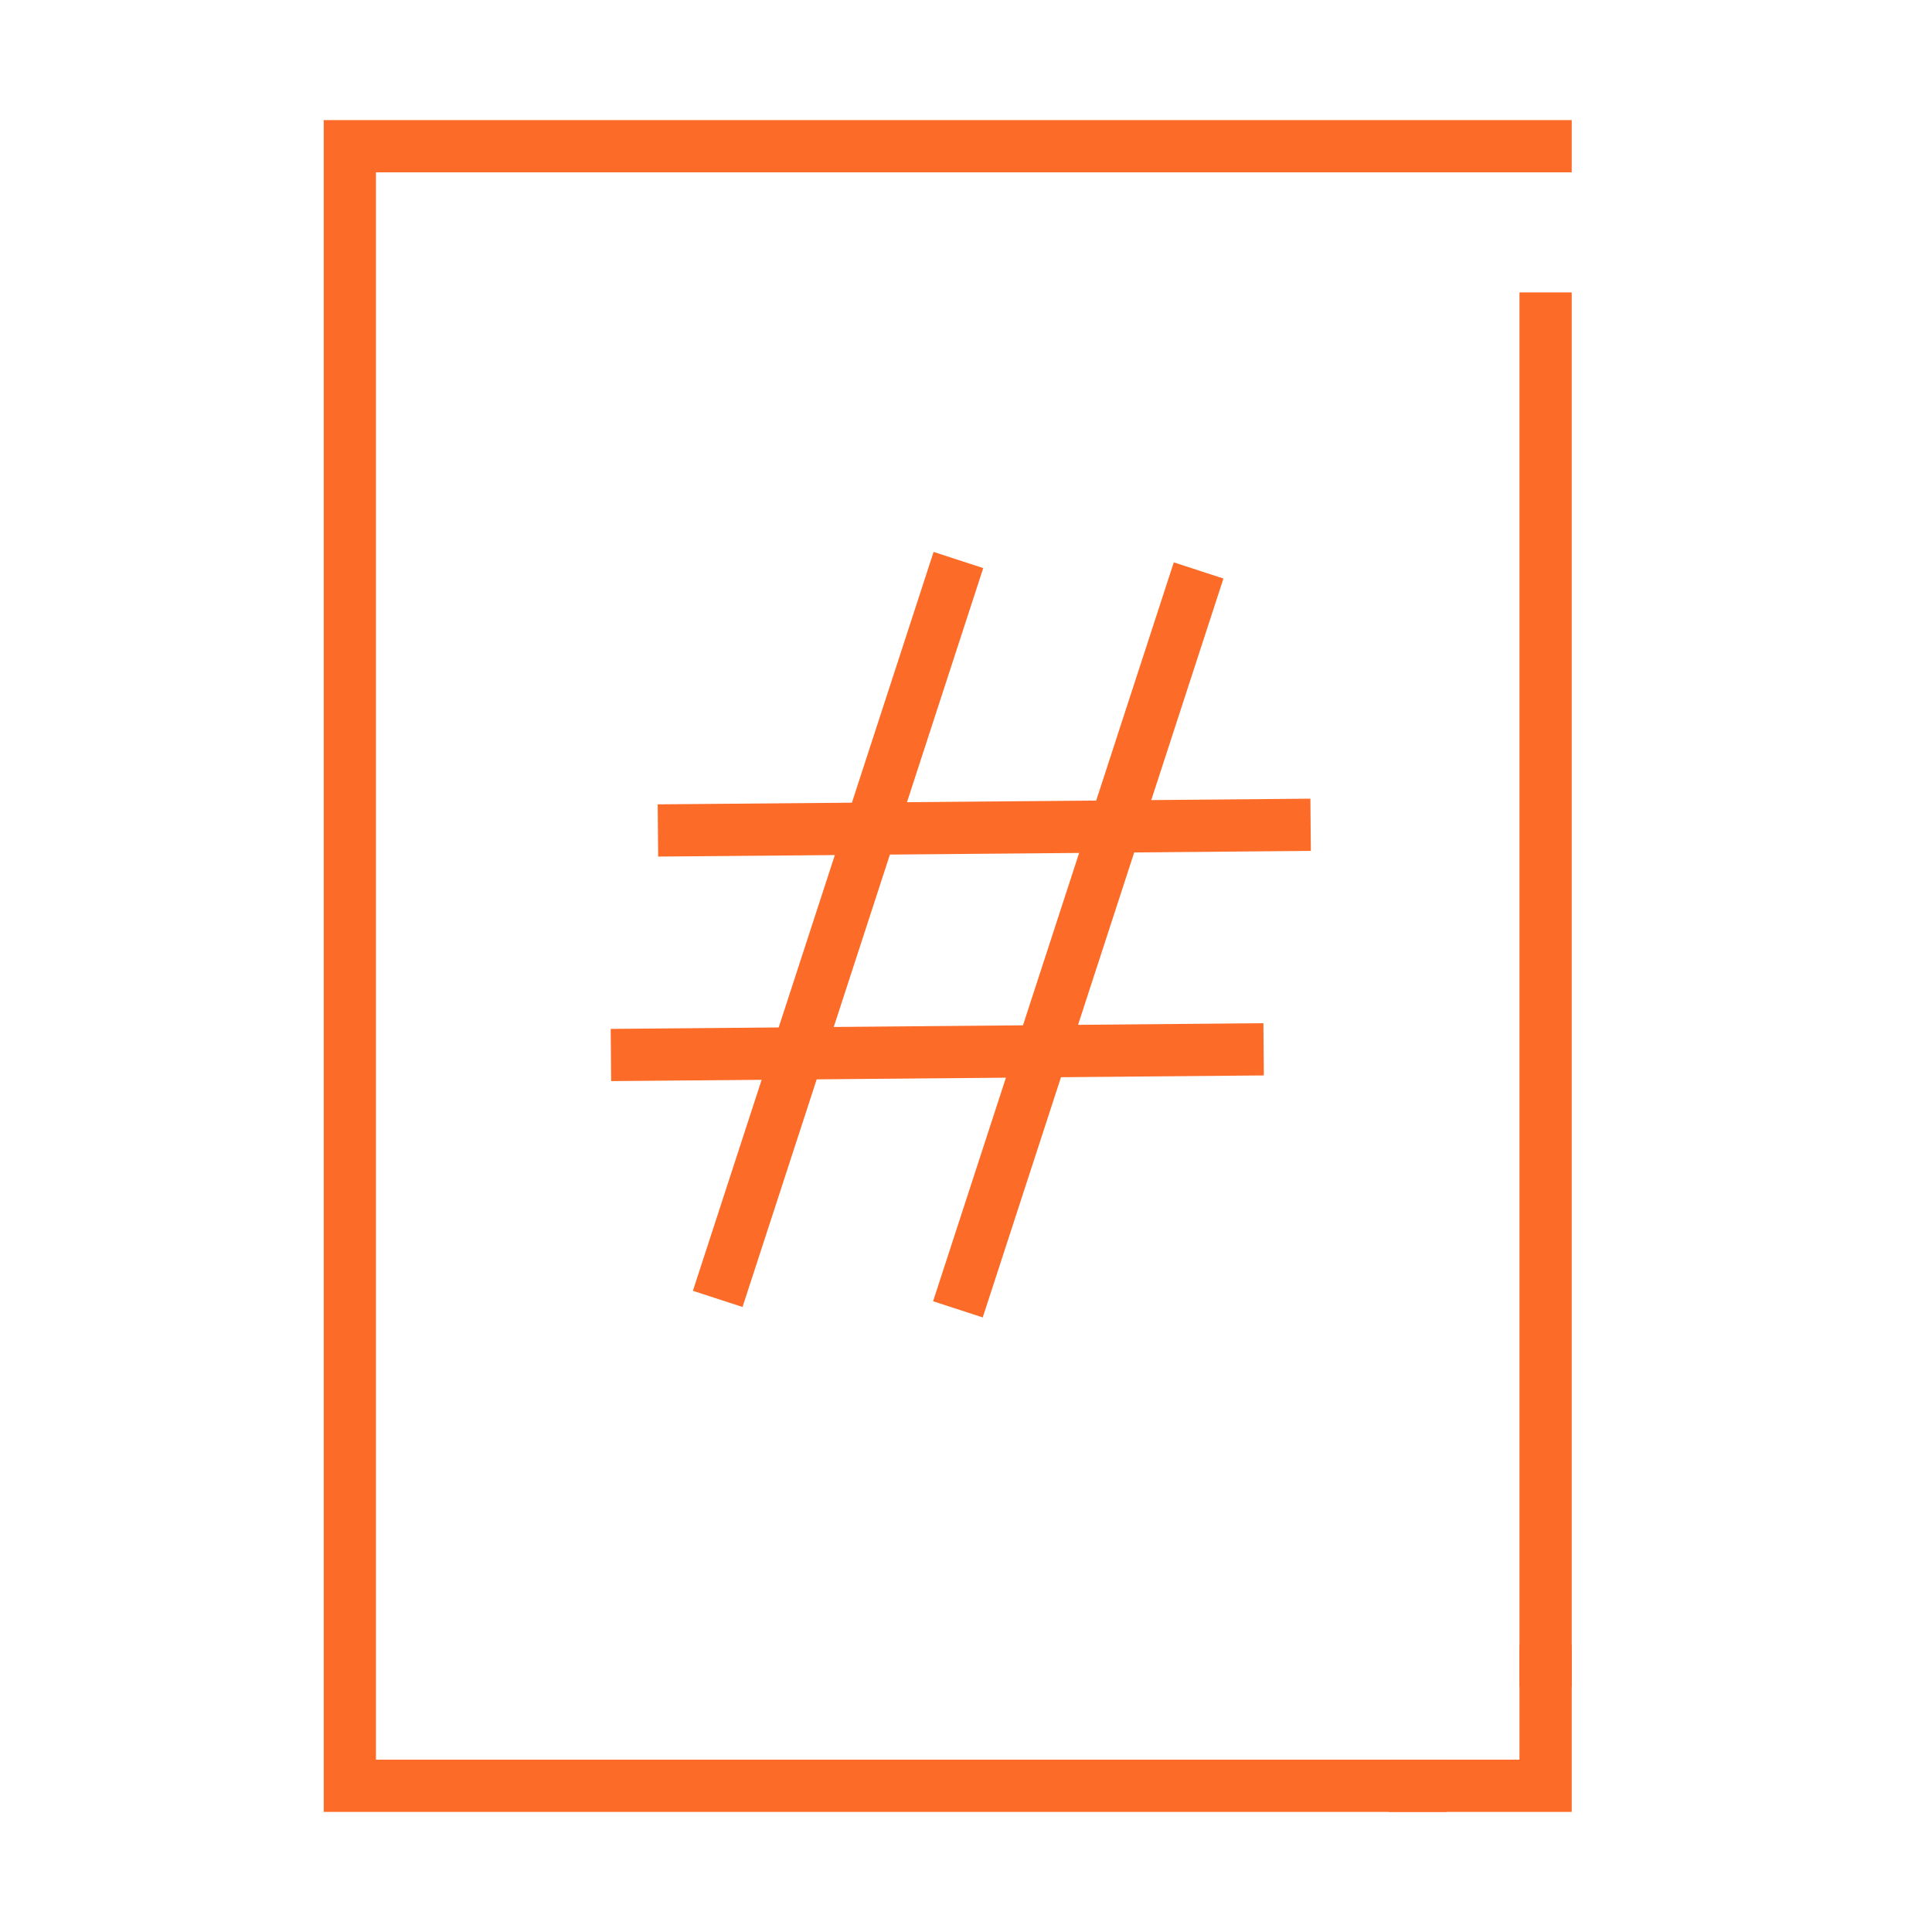
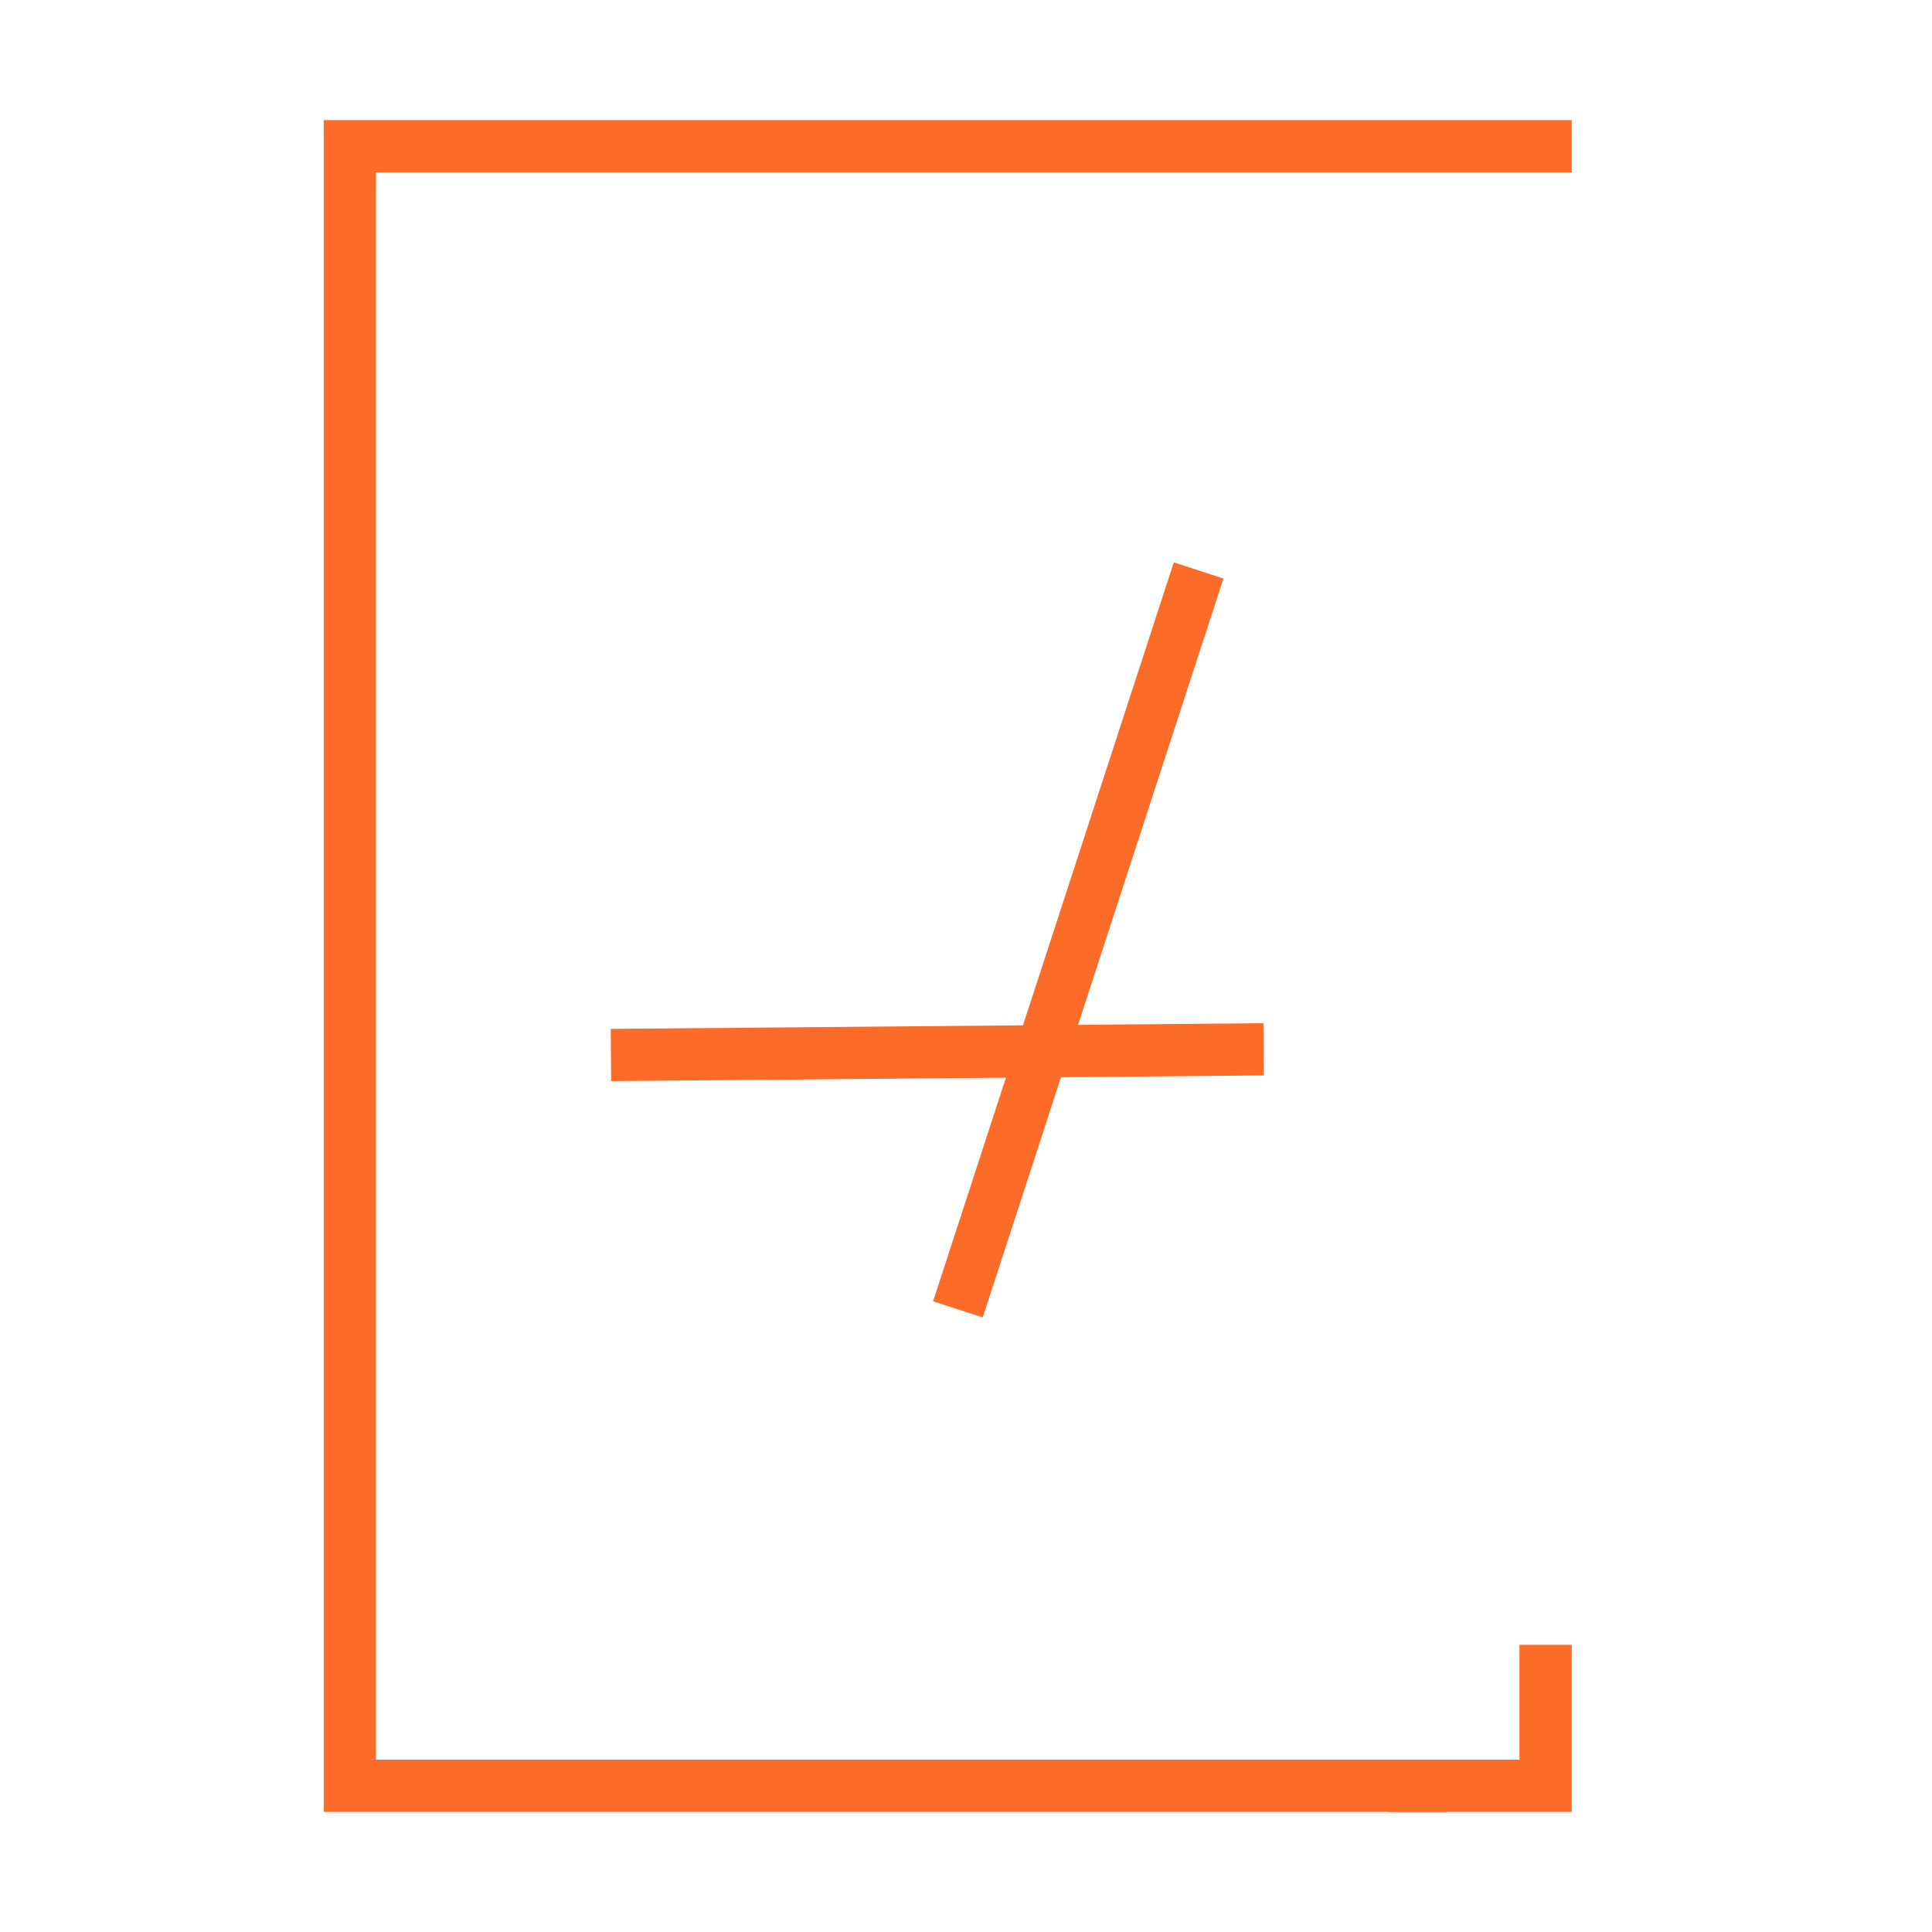
<svg xmlns="http://www.w3.org/2000/svg" xmlns:xlink="http://www.w3.org/1999/xlink" version="1.1" id="Layer_1" x="0px" y="0px" viewBox="0 0 37 37" style="enable-background:new 0 0 37 37;" xml:space="preserve">
  <style type="text/css">
	.st0{clip-path:url(#SVGID_2_);}
	.st1{fill:none;stroke:#FD6B28;stroke-linecap:square;stroke-miterlimit:10;}
</style>
  <g>
    <defs>
      <rect id="SVGID_1_" width="37" height="37" />
    </defs>
    <clipPath id="SVGID_2_">
      <use xlink:href="#SVGID_1_" style="overflow:visible;" />
    </clipPath>
    <g class="st0">
      <path class="st1" d="M27.2,34.2H6.7V2.8h22.9" />
      <path class="st1" d="M29.6,32v2.2h-2.5" />
-       <path class="st1" d="M29.6,31.8V6.1" />
-       <path class="st1" d="M13.9,24.4l4.3-13.2" />
      <path class="st1" d="M18.5,24.6l4.3-13.2" />
-       <path class="st1" d="M24.6,15.8l-11.5,0.1" />
      <path class="st1" d="M23.7,20.1l-11.5,0.1" />
    </g>
  </g>
</svg>